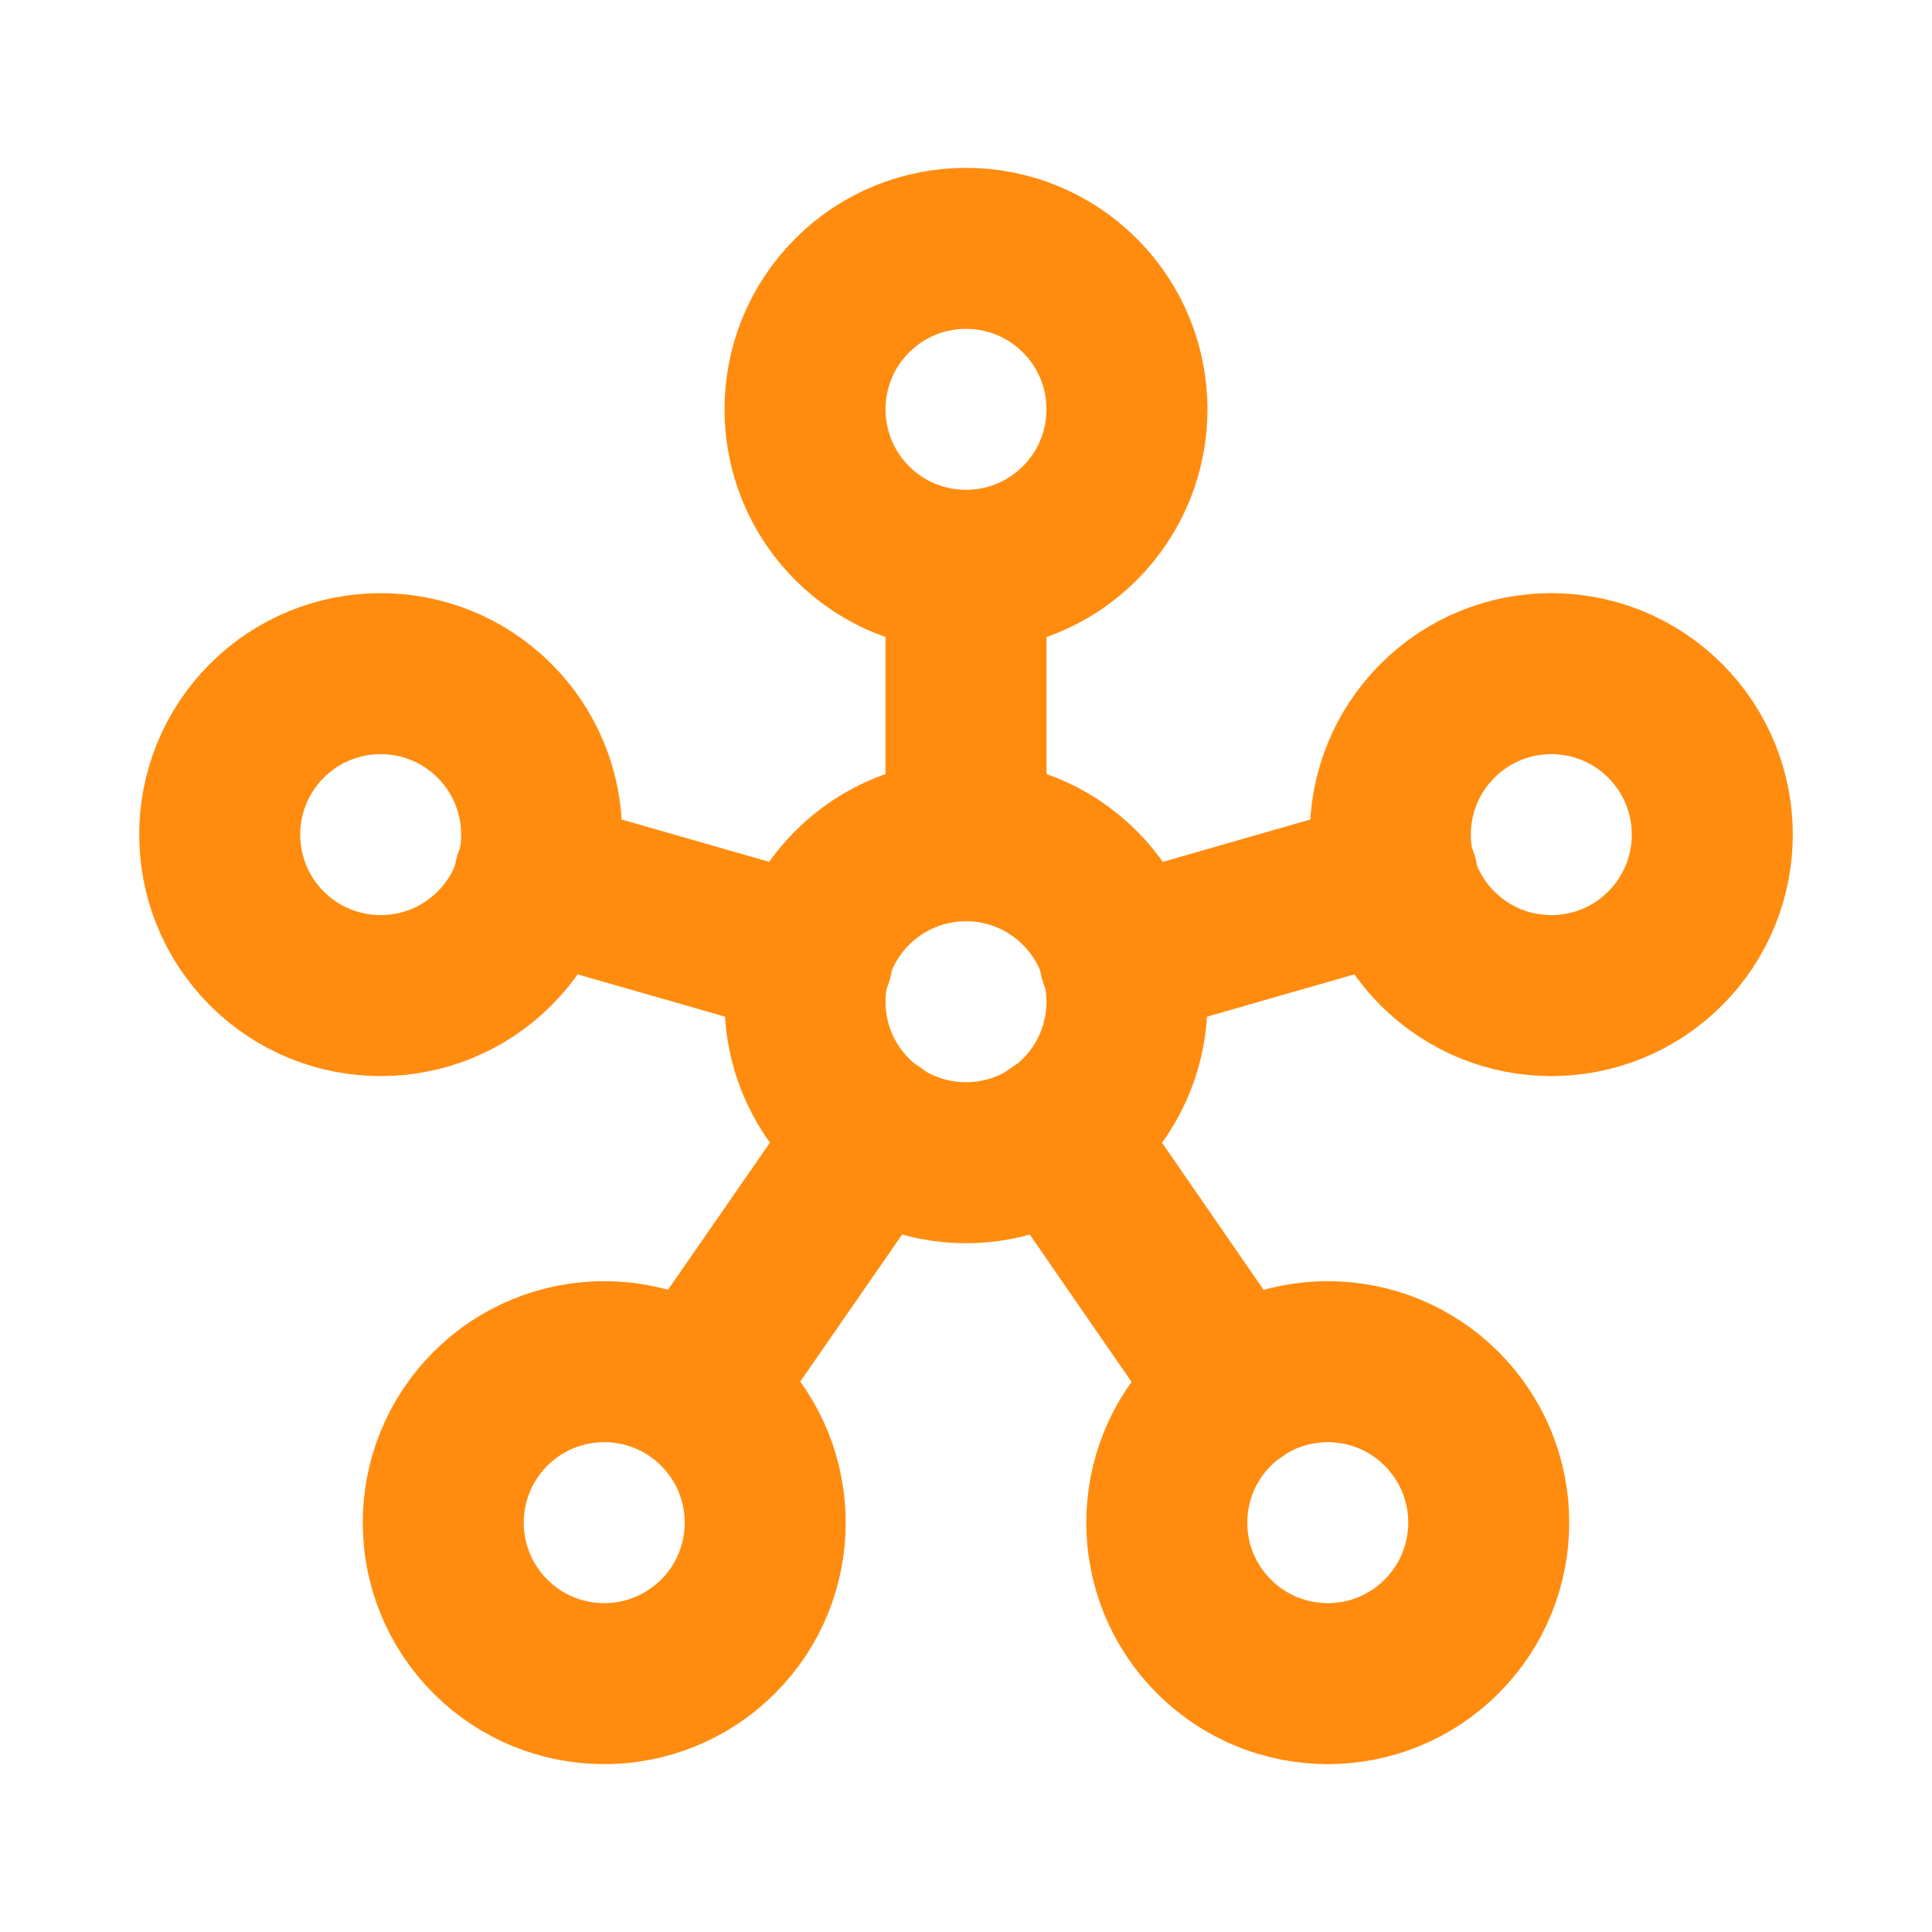
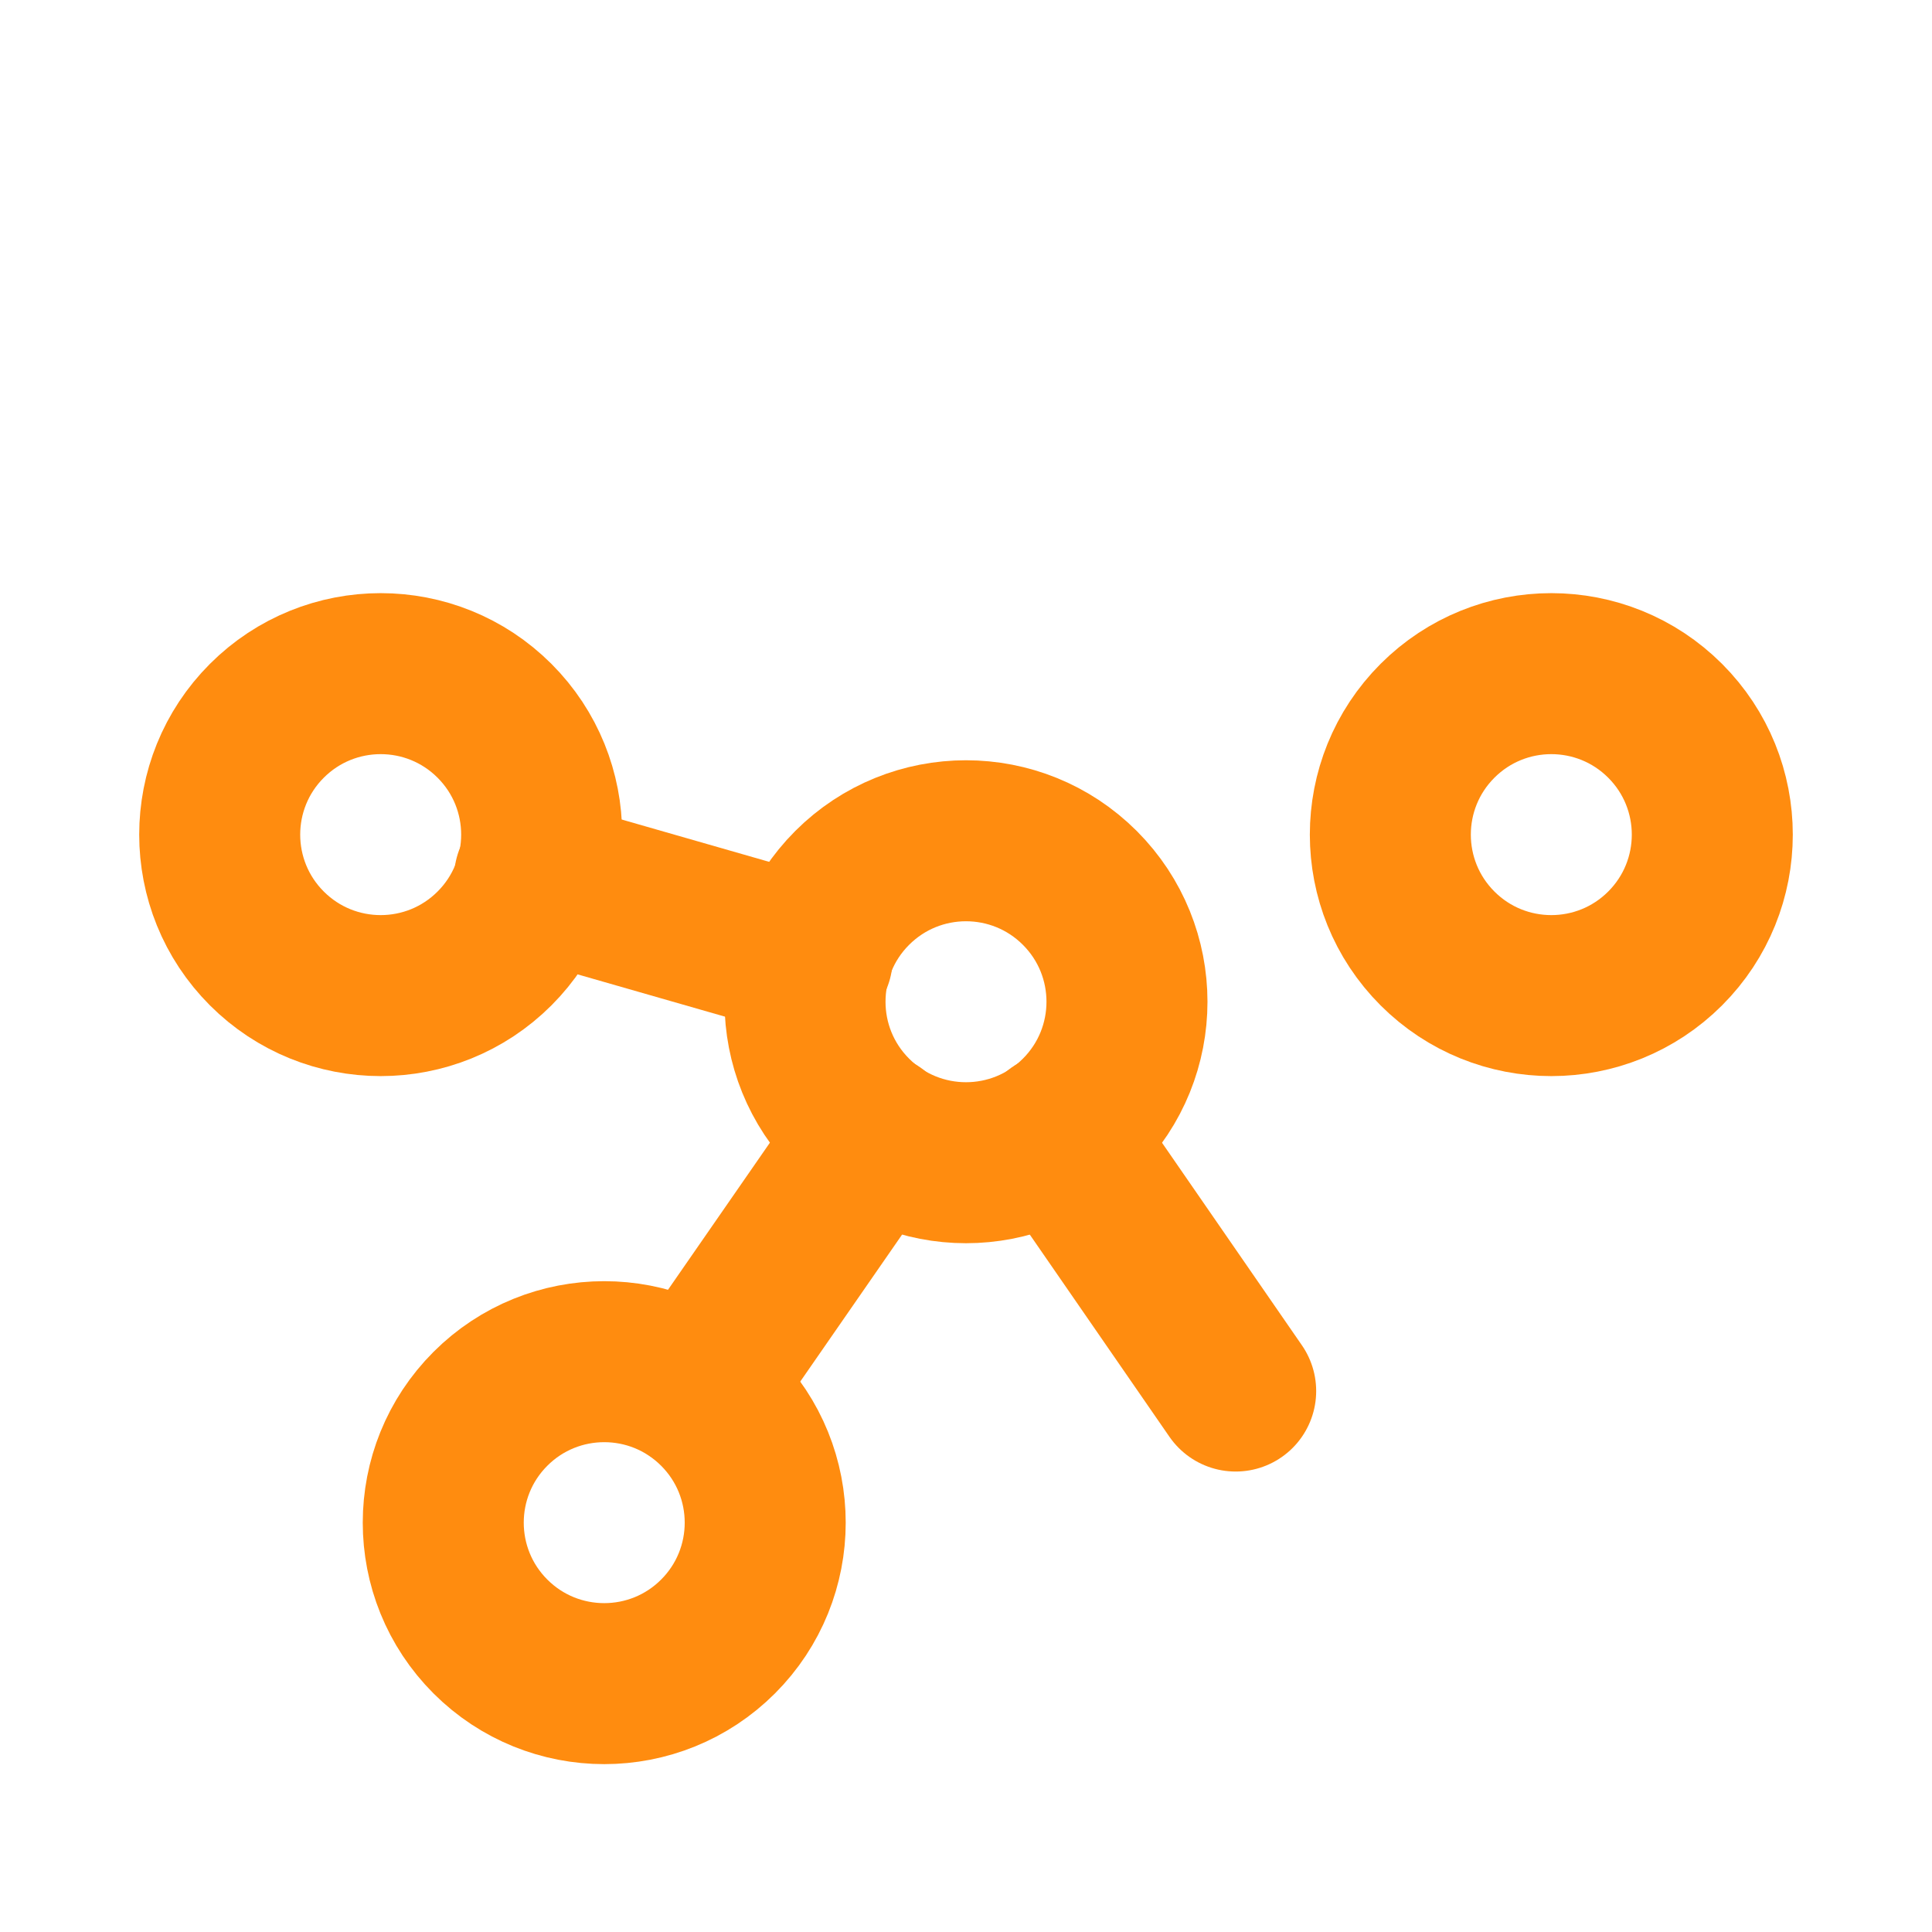
<svg xmlns="http://www.w3.org/2000/svg" width="24" height="24" viewBox="0 0 24 24" fill="none">
  <path d="M8.92 17.501C9.701 18.282 9.701 19.548 8.92 20.329C8.139 21.11 6.873 21.11 6.092 20.329C5.311 19.548 5.311 18.282 6.092 17.501C6.873 16.72 8.139 16.72 8.92 17.501" stroke="#FF8C0F" stroke-width="2" stroke-linecap="round" stroke-linejoin="round" />
-   <path d="M17.908 17.501C18.689 18.282 18.689 19.548 17.908 20.329C17.127 21.11 15.861 21.11 15.08 20.329C14.299 19.548 14.299 18.282 15.08 17.501C15.861 16.72 17.127 16.72 17.908 17.501" stroke="#FF8C0F" stroke-width="2" stroke-linecap="round" stroke-linejoin="round" />
  <path d="M6.143 8.954C6.924 9.735 6.924 11.001 6.143 11.782C5.362 12.563 4.096 12.563 3.315 11.782C2.534 11.001 2.534 9.735 3.315 8.954C4.096 8.173 5.362 8.173 6.143 8.954" stroke="#FF8C0F" stroke-width="2" stroke-linecap="round" stroke-linejoin="round" />
-   <path d="M13.414 3.671C14.195 4.452 14.195 5.718 13.414 6.499C12.633 7.28 11.367 7.28 10.586 6.499C9.805 5.718 9.805 4.452 10.586 3.671C11.367 2.89 12.633 2.89 13.414 3.671" stroke="#FF8C0F" stroke-width="2" stroke-linecap="round" stroke-linejoin="round" />
  <path d="M20.685 8.954C21.466 9.735 21.466 11.001 20.685 11.782C19.904 12.563 18.638 12.563 17.857 11.782C17.076 11.001 17.076 9.735 17.857 8.954C18.638 8.173 19.904 8.173 20.685 8.954" stroke="#FF8C0F" stroke-width="2" stroke-linecap="round" stroke-linejoin="round" />
  <path d="M13.414 11.03C14.195 11.811 14.195 13.077 13.414 13.858C12.633 14.639 11.367 14.639 10.586 13.858C9.805 13.077 9.805 11.811 10.586 11.03C11.367 10.249 12.633 10.249 13.414 11.03" stroke="#FF8C0F" stroke-width="2" stroke-linecap="round" stroke-linejoin="round" />
  <path d="M13.14 14.08L15.35 17.28" stroke="#FF8C0F" stroke-width="2" stroke-linecap="round" stroke-linejoin="round" />
  <path d="M10.86 14.08L8.65 17.27" stroke="#FF8C0F" stroke-width="2" stroke-linecap="round" stroke-linejoin="round" />
  <path d="M10.09 11.9L6.64 10.91" stroke="#FF8C0F" stroke-width="2" stroke-linecap="round" stroke-linejoin="round" />
-   <path d="M12 10.44V7.09" stroke="#FF8C0F" stroke-width="2" stroke-linecap="round" stroke-linejoin="round" />
-   <path d="M13.91 11.9L17.36 10.91" stroke="#FF8C0F" stroke-width="2" stroke-linecap="round" stroke-linejoin="round" />
</svg>